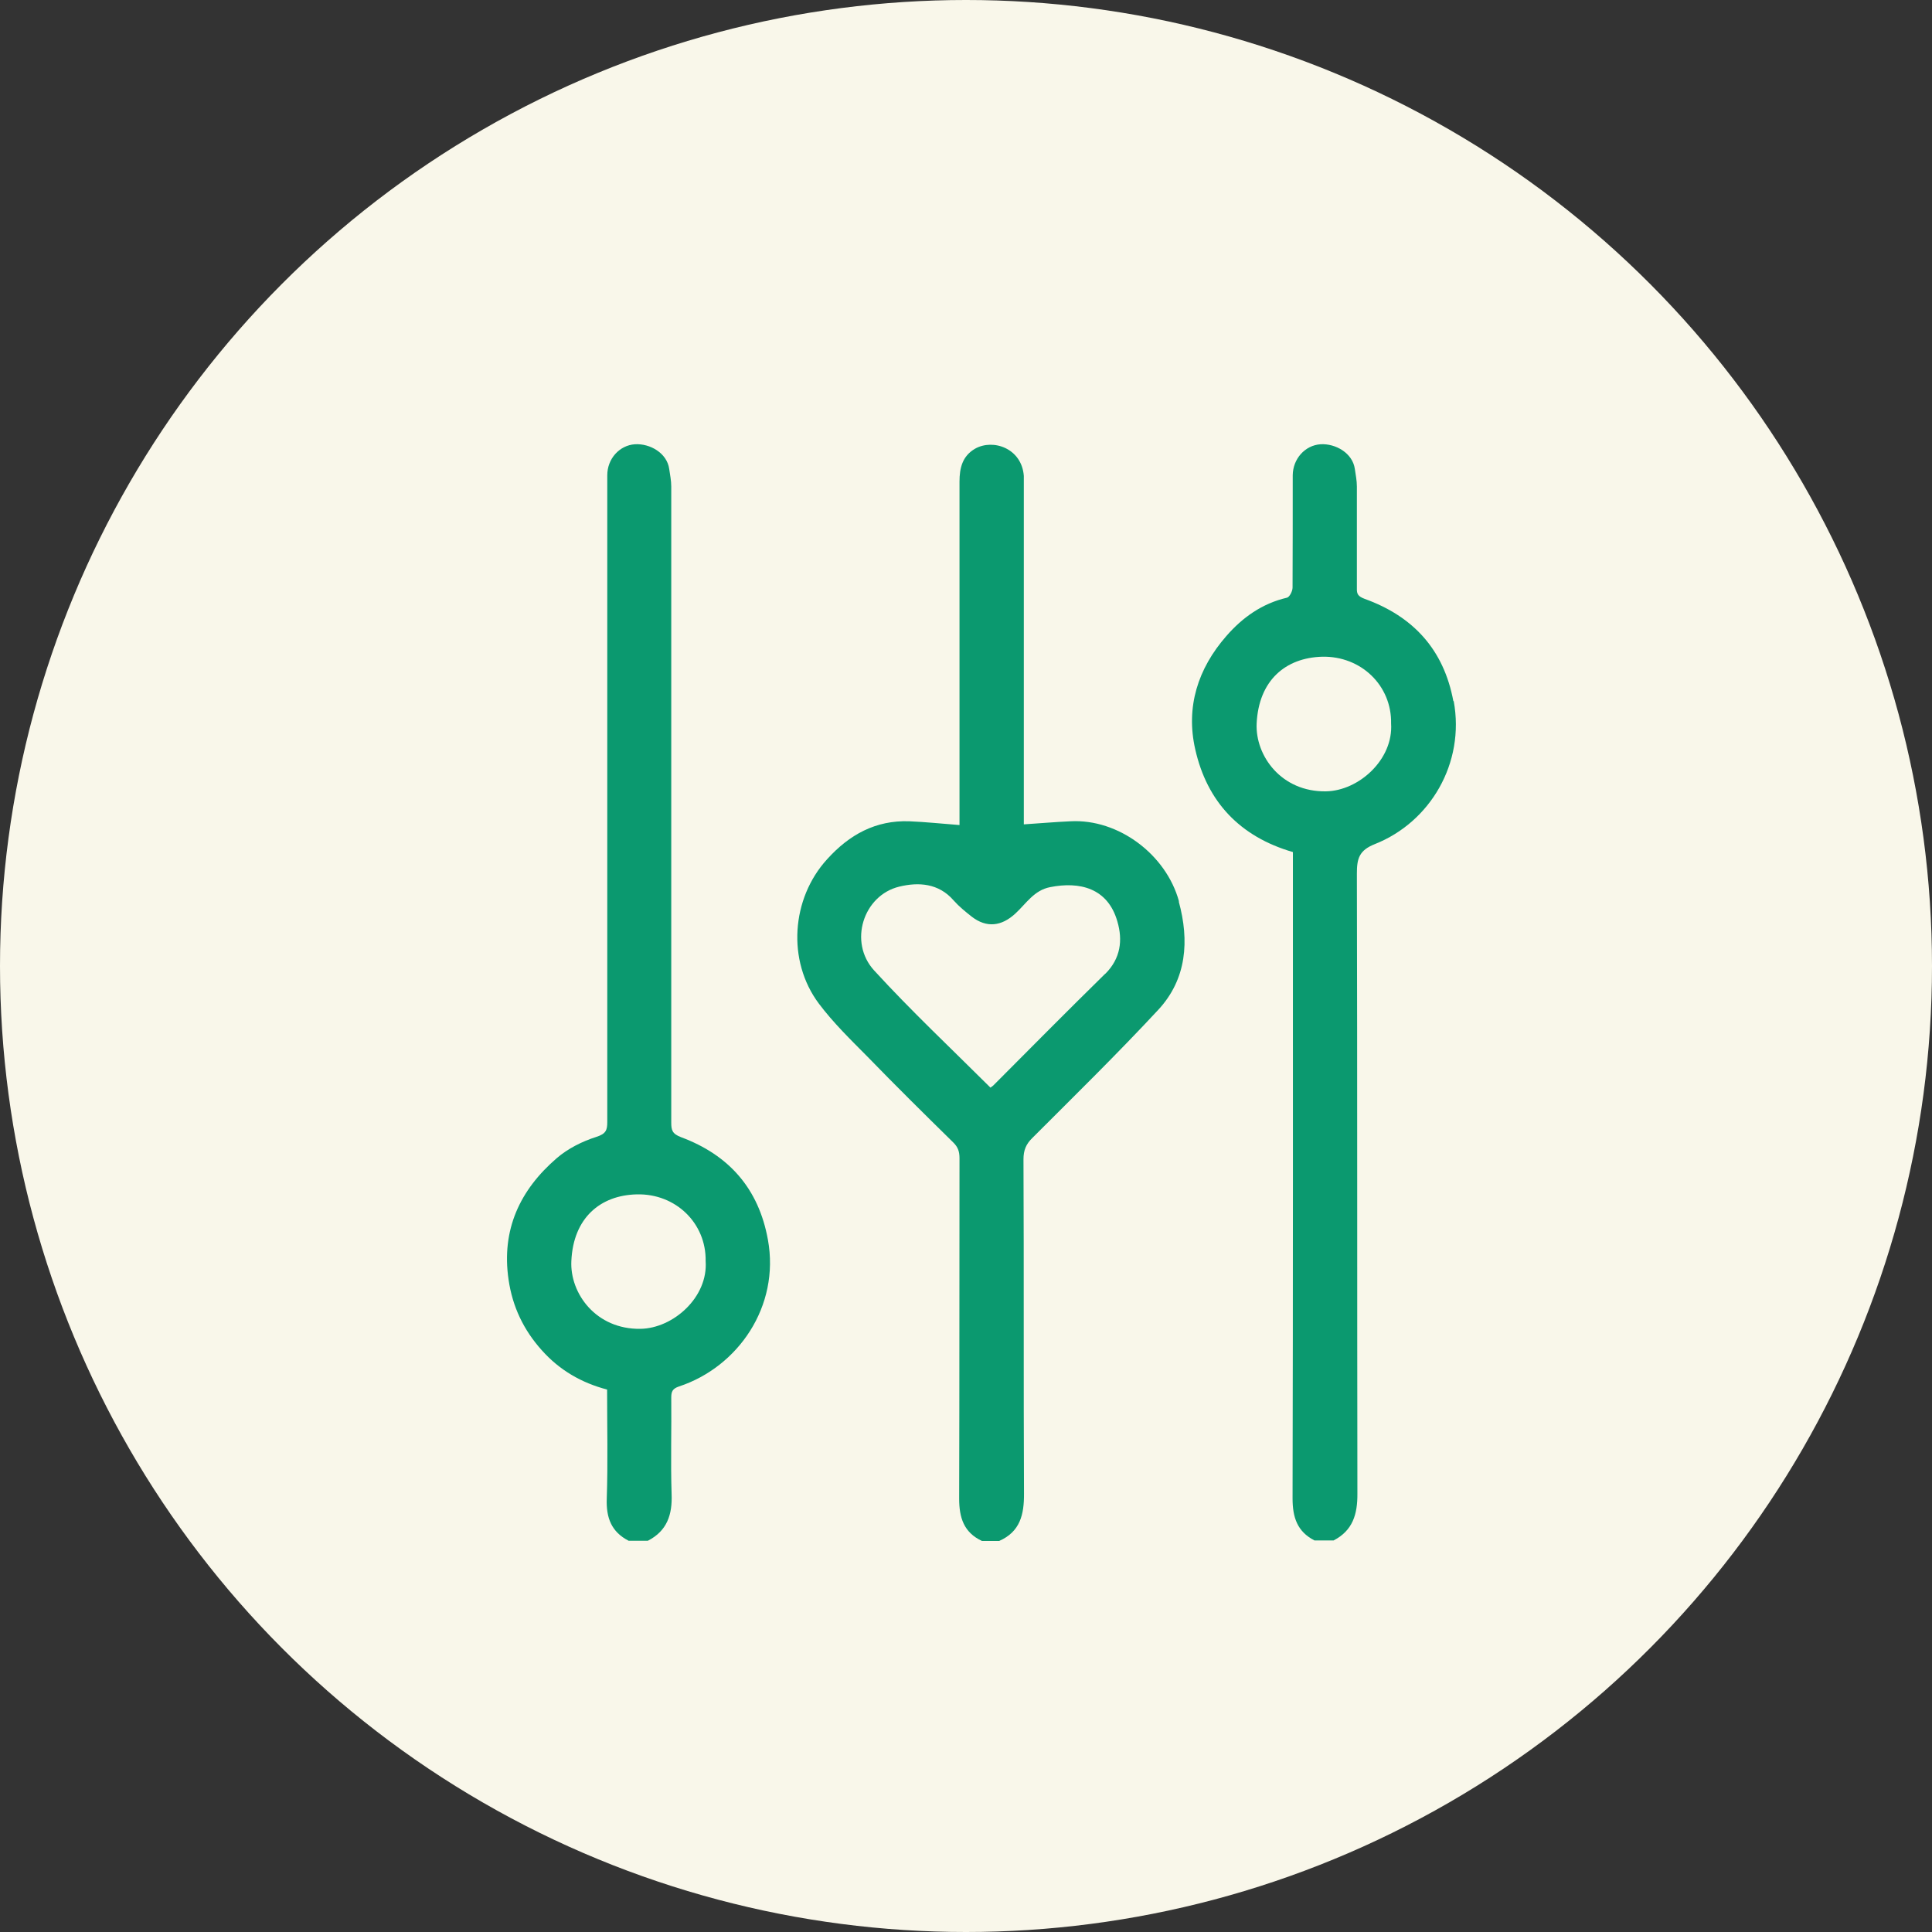
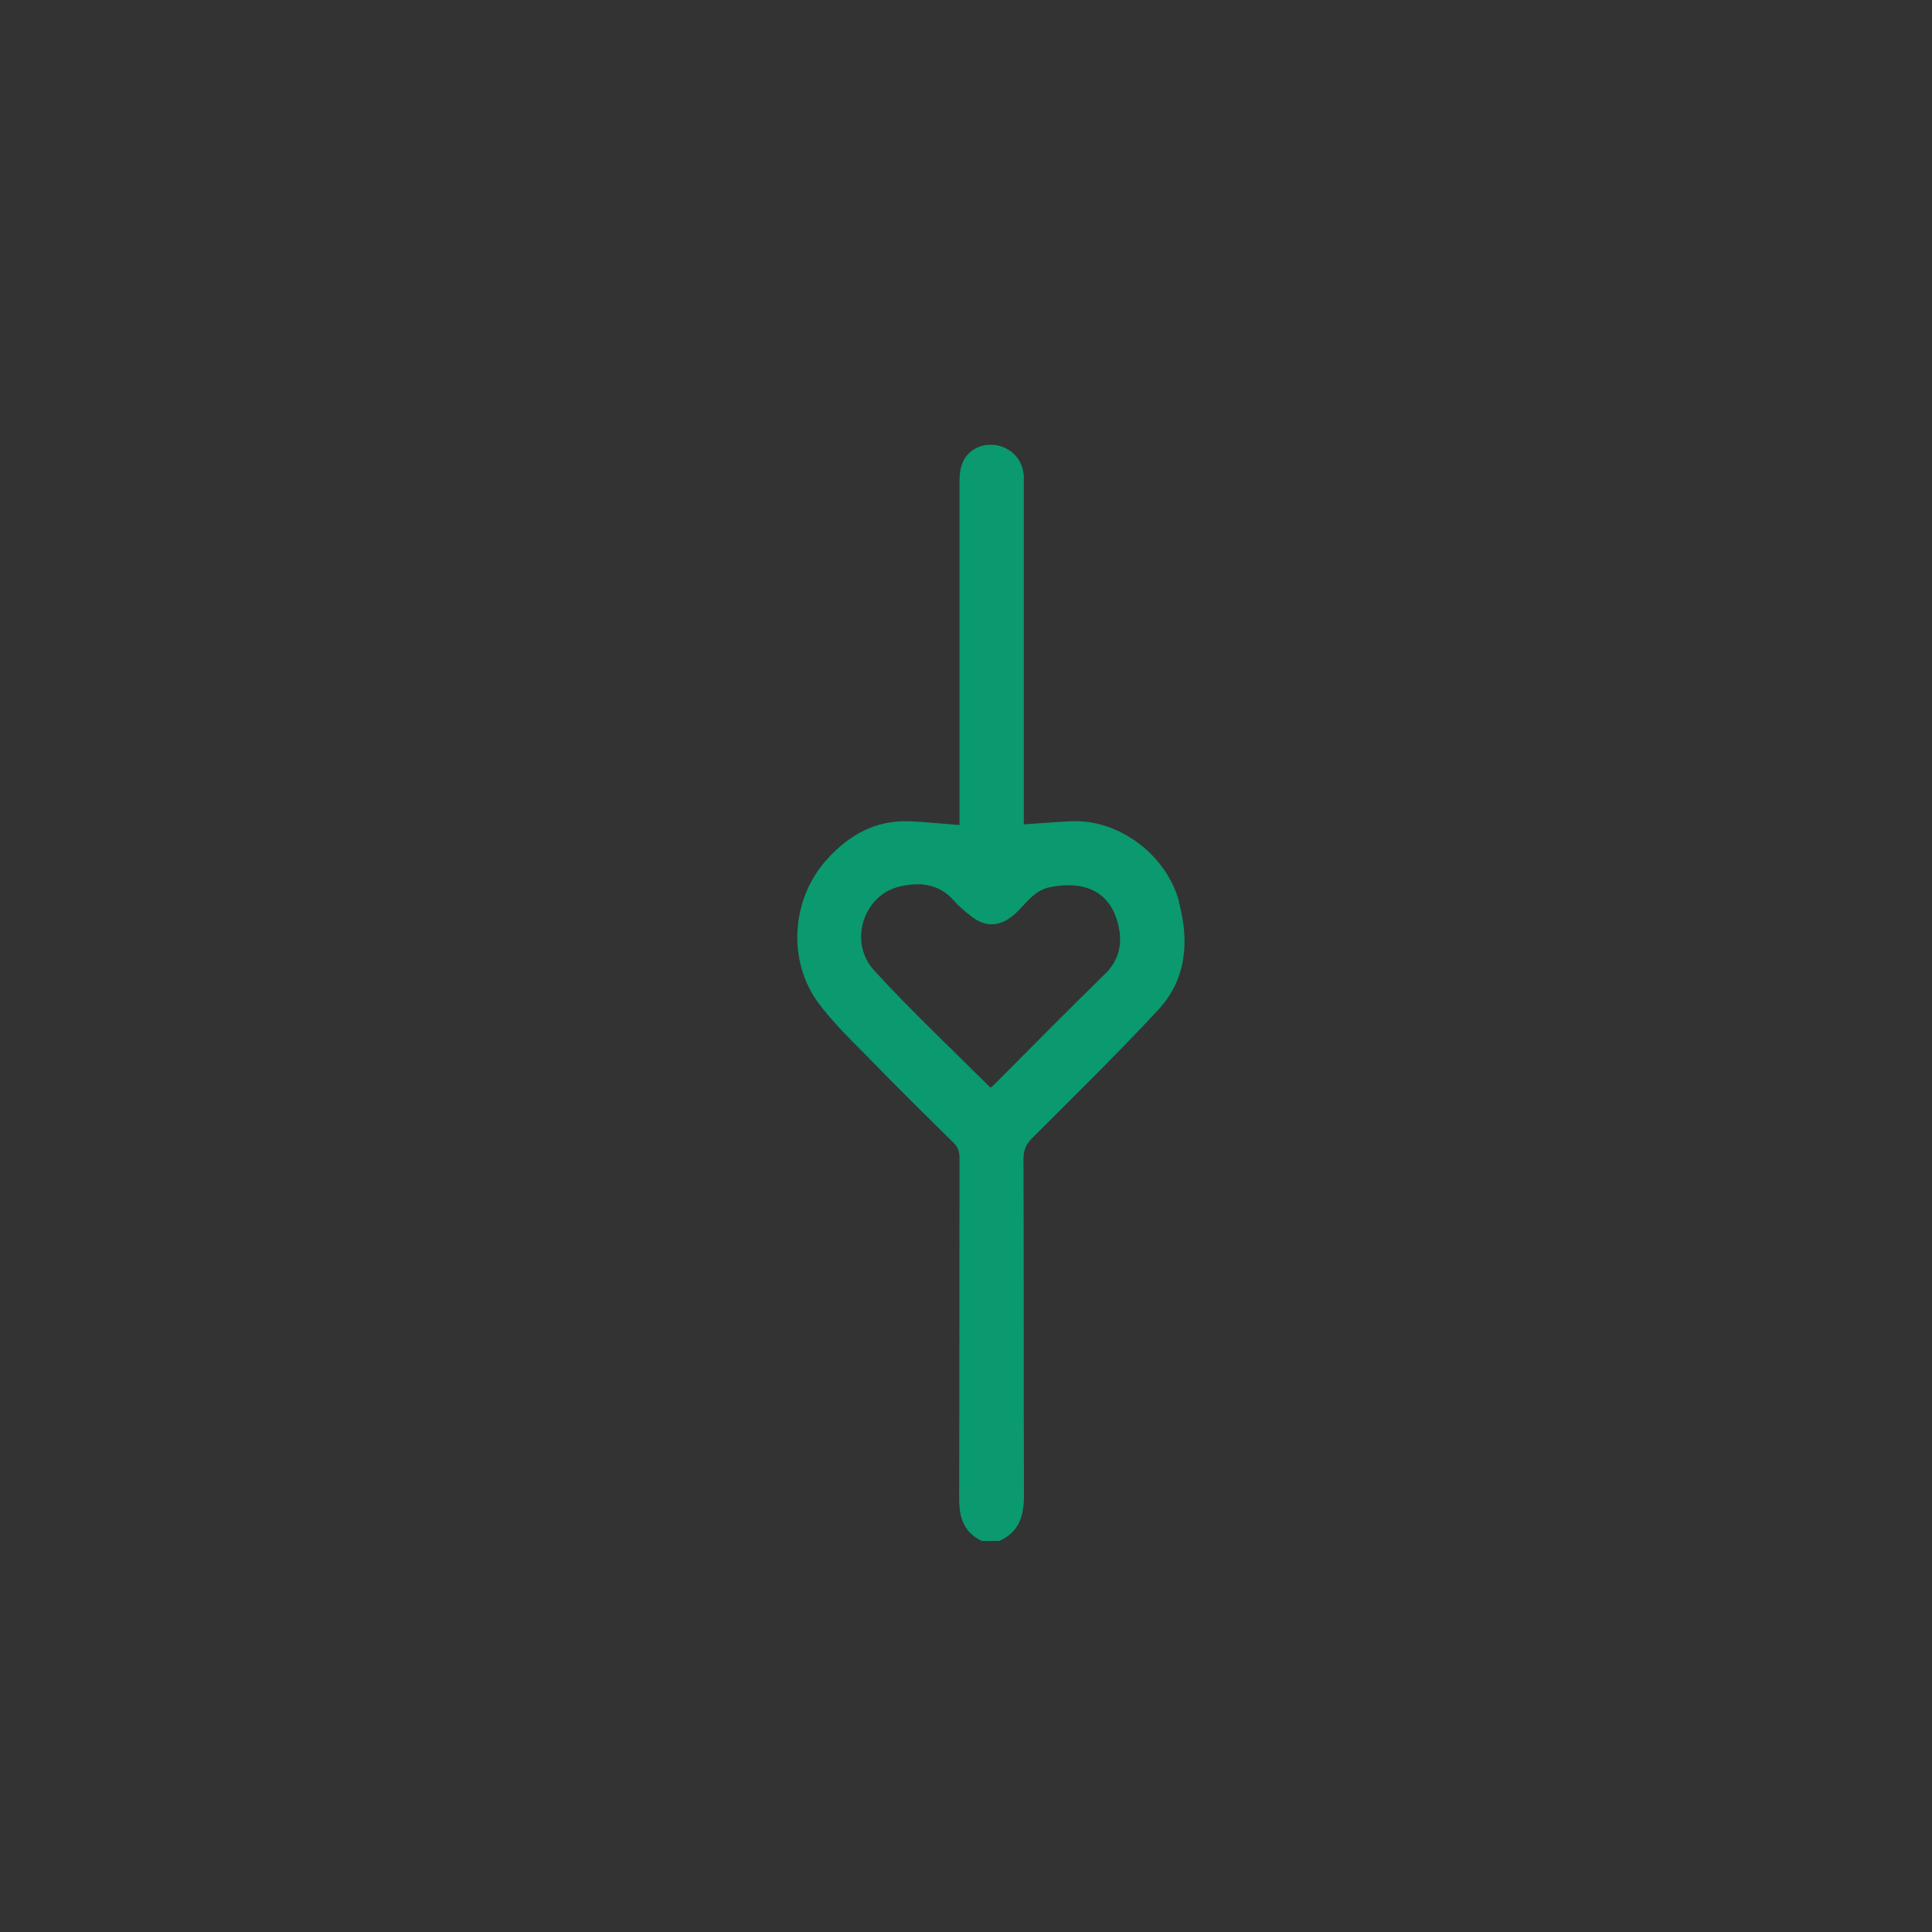
<svg xmlns="http://www.w3.org/2000/svg" id="Capa_2" viewBox="0 0 112.94 112.94">
  <rect x="0" y="0" width="112.94" height="112.94" fill="#333333" stroke="none" />
  <defs>
    <style>.cls-1{fill:#0b996f;}.cls-2{fill:#f9f7ea;}</style>
  </defs>
  <g id="Capa_1-2">
-     <circle class="cls-2" cx="56.47" cy="56.47" r="56.47" />
    <path class="cls-1" d="m68.92,52.69c-.75-2.74-3.54-4.83-6.34-4.68-.9.04-1.8.12-2.73.18v-19.81c0-.18,0-.37,0-.56-.12-1.61-1.79-2.19-2.85-1.59-.74.43-.91,1.12-.91,1.93,0,6.51,0,13.02,0,19.53v.54c-1.04-.08-1.98-.18-2.93-.22-1.97-.07-3.51.78-4.81,2.22-2.09,2.29-2.36,5.93-.48,8.44.84,1.12,1.86,2.11,2.85,3.11,1.64,1.69,3.32,3.35,5,5,.28.27.37.54.37.92-.01,6.63,0,13.27-.02,19.9,0,1.12.27,1.98,1.33,2.48h1.01c1.23-.54,1.46-1.55,1.45-2.78-.03-6.51,0-13.02-.03-19.53,0-.53.15-.89.52-1.25,2.47-2.47,4.97-4.92,7.36-7.49,1.67-1.8,1.82-4.05,1.2-6.32Zm-4.31,4.23c-2.2,2.16-4.37,4.35-6.55,6.54-.03.03-.07.05-.16.12-2.3-2.29-4.64-4.49-6.8-6.85-1.51-1.65-.64-4.39,1.47-4.9,1.11-.27,2.3-.21,3.18.81.31.35.68.65,1.06.95.86.66,1.73.57,2.55-.19.63-.58,1.09-1.36,2.03-1.54,1.71-.34,3.37.04,3.93,2.01.32,1.09.19,2.16-.7,3.05Z" />
-     <path class="cls-1" d="m44.89,72.47c-.54-2.99-2.28-4.95-5.07-5.99-.53-.2-.58-.42-.58-.86,0-12.4,0-24.79,0-37.18,0-.34-.07-.69-.12-1.03-.13-.92-1.11-1.49-2-1.44-.92.06-1.62.86-1.62,1.81,0,2.08,0,4.17,0,6.26,0,10.51,0,21.03,0,31.55,0,.48-.08.69-.64.87-.82.26-1.66.68-2.31,1.24-2.16,1.86-3.25,4.19-2.82,7.11.23,1.58.88,2.94,1.94,4.12,1.04,1.17,2.33,1.91,3.82,2.3,0,2.16.05,4.27-.02,6.38-.04,1.12.27,1.94,1.28,2.46h1.12c1.13-.58,1.44-1.53,1.39-2.74-.06-1.88,0-3.76-.02-5.63,0-.35.07-.52.45-.65,3.46-1.14,5.91-4.69,5.2-8.58Zm-7.45,5.21c-2.6.04-4.13-2.07-4.04-3.96.11-2.52,1.69-3.85,3.82-3.9,2.28-.06,4.07,1.69,4.03,3.9.15,2.11-1.89,3.93-3.81,3.96Z" />
-     <path class="cls-1" d="m84.96,40.99c-.56-3.02-2.35-4.96-5.18-5.98-.4-.15-.47-.29-.46-.62,0-1.99,0-3.97,0-5.95,0-.34-.07-.69-.12-1.03-.13-.92-1.12-1.49-2-1.44-.92.06-1.62.86-1.63,1.81,0,2.19,0,4.38-.01,6.57,0,.21-.18.56-.33.59-1.45.34-2.59,1.15-3.54,2.24-1.67,1.91-2.38,4.15-1.82,6.62.69,3.07,2.61,5.11,5.71,6.01v.67c0,12.37.01,24.74-.02,37.11,0,1.11.27,1.94,1.28,2.46h1.12c1.12-.58,1.4-1.53,1.39-2.74-.02-12.08,0-24.16-.03-36.24,0-.87.12-1.36,1.06-1.73,3.22-1.28,5.27-4.72,4.6-8.36Zm-7.45,5.27c-2.6.04-4.13-2.07-4.05-3.96.12-2.53,1.69-3.85,3.83-3.91,2.28-.05,4.07,1.69,4.03,3.9.14,2.11-1.89,3.94-3.81,3.97Z" />
  </g>
</svg>